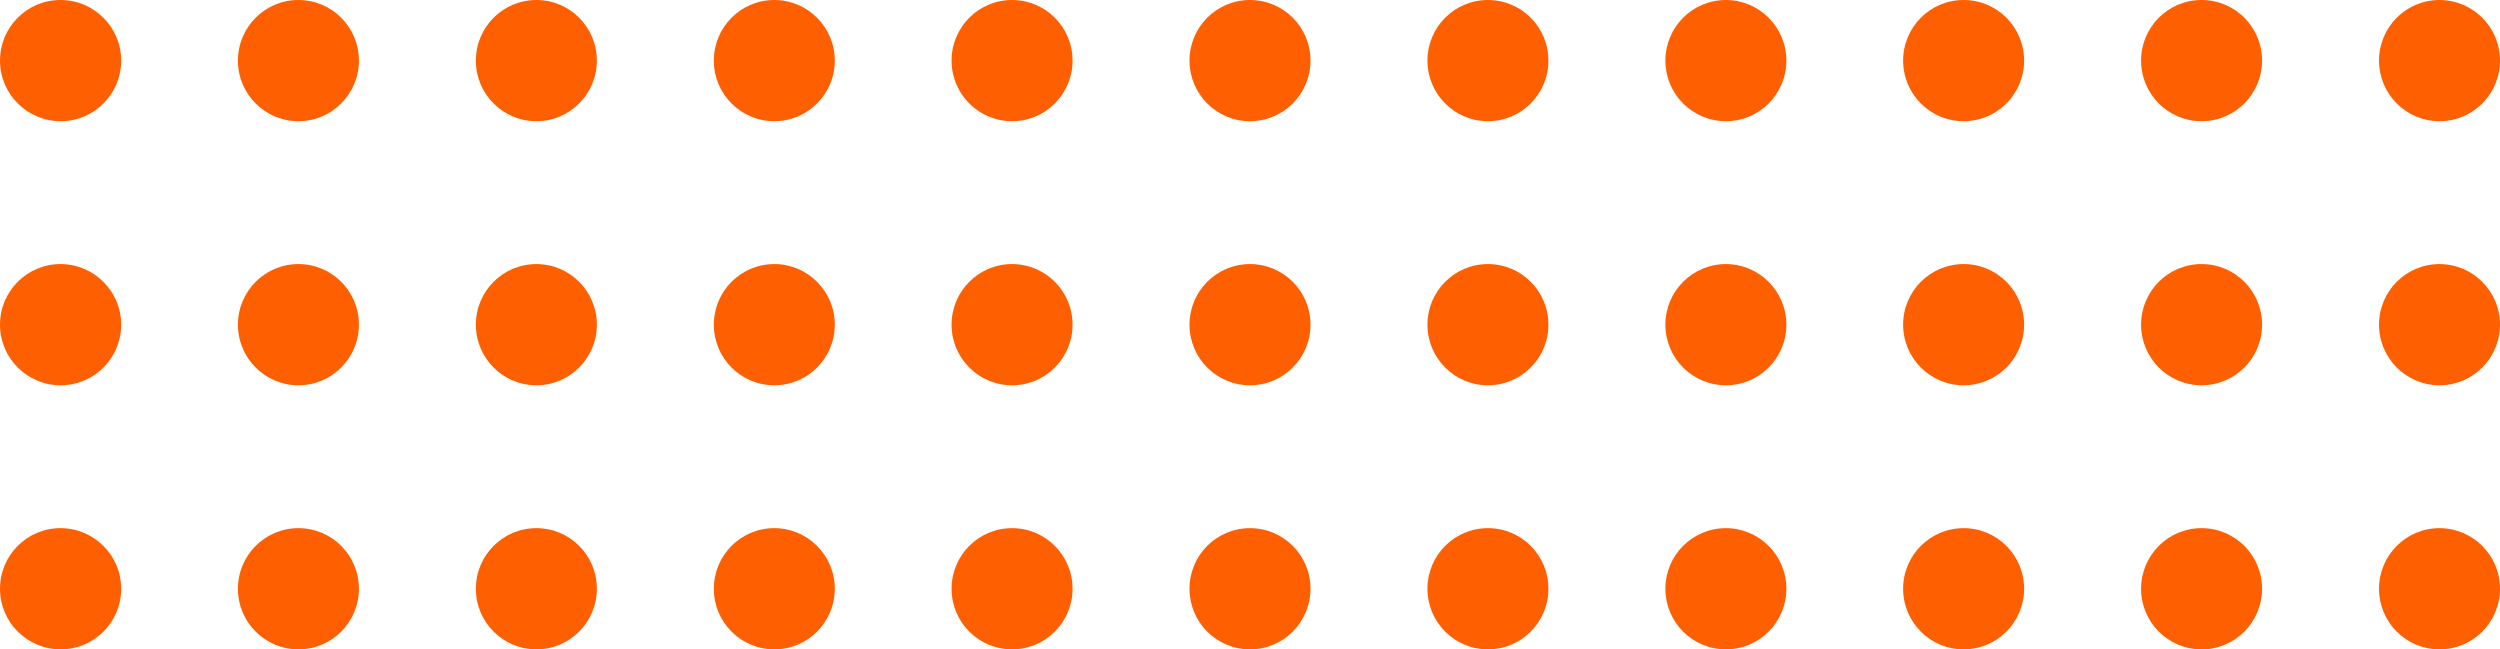
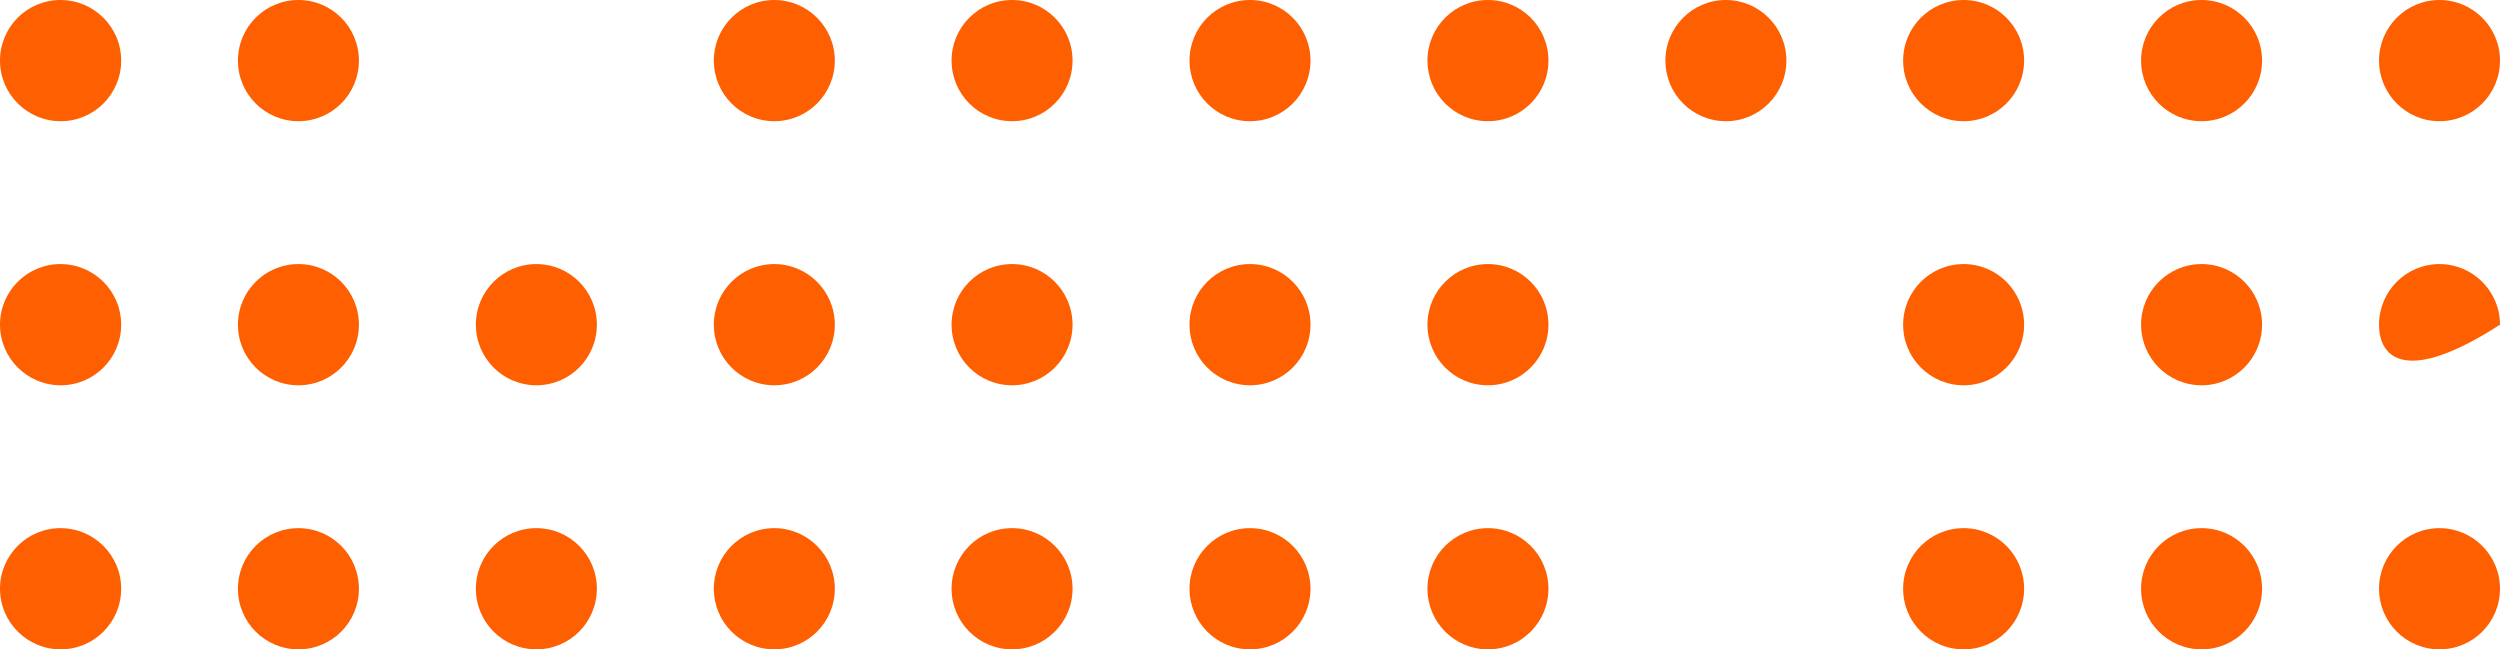
<svg xmlns="http://www.w3.org/2000/svg" width="154" height="40" viewBox="0 0 154 40" fill="none">
  <g clip-path="url(#clip0_28454_181352)">
    <path d="M7.464 3.733C7.464 5.797 5.799 7.466 3.738 7.466C1.678 7.466 0 5.797 0 3.733C0 1.669 1.666 0 3.726 0C5.786 0 7.464 1.669 7.464 3.733Z" fill="#FE5F00" />
    <path d="M22.109 3.733C22.109 5.797 20.444 7.466 18.383 7.466C16.323 7.466 14.657 5.797 14.657 3.733C14.657 1.669 16.323 0 18.383 0C20.444 0 22.109 1.669 22.109 3.733Z" fill="#FE5F00" />
-     <path d="M36.767 3.733C36.767 5.797 35.101 7.466 33.041 7.466C30.98 7.466 29.314 5.797 29.314 3.733C29.314 1.669 30.98 0 33.041 0C35.101 0 36.767 1.669 36.767 3.733Z" fill="#FE5F00" />
    <path d="M51.424 3.733C51.424 5.797 49.758 7.466 47.698 7.466C45.637 7.466 43.972 5.797 43.972 3.733C43.972 1.669 45.637 0 47.698 0C49.746 0 51.424 1.669 51.424 3.733Z" fill="#FE5F00" />
    <path d="M66.069 3.733C66.069 5.797 64.403 7.466 62.343 7.466C60.282 7.466 58.617 5.797 58.617 3.733C58.617 1.669 60.282 0 62.343 0C64.403 0 66.069 1.669 66.069 3.733Z" fill="#FE5F00" />
    <path d="M80.726 3.733C80.726 5.797 79.06 7.466 77 7.466C74.939 7.466 73.274 5.797 73.274 3.733C73.274 1.669 74.939 0 77 0C79.06 0 80.726 1.669 80.726 3.733Z" fill="#FE5F00" />
    <path d="M95.383 3.733C95.383 5.797 93.718 7.466 91.657 7.466C89.597 7.466 87.931 5.797 87.931 3.733C87.931 1.669 89.597 0 91.657 0C93.718 0 95.383 1.669 95.383 3.733Z" fill="#FE5F00" />
    <path d="M110.041 3.733C110.041 5.797 108.375 7.466 106.315 7.466C104.254 7.466 102.589 5.797 102.589 3.733C102.589 1.669 104.254 0 106.315 0C108.363 0 110.041 1.669 110.041 3.733Z" fill="#FE5F00" />
    <path d="M124.685 3.733C124.685 5.797 123.02 7.466 120.959 7.466C118.899 7.466 117.233 5.797 117.233 3.733C117.233 1.669 118.899 0 120.959 0C123.02 0 124.685 1.669 124.685 3.733Z" fill="#FE5F00" />
    <path d="M139.343 3.733C139.343 5.797 137.677 7.466 135.617 7.466C133.556 7.466 131.891 5.797 131.891 3.733C131.891 1.669 133.556 0 135.617 0C137.677 0 139.343 1.669 139.343 3.733Z" fill="#FE5F00" />
    <path d="M154 3.733C154 5.797 152.335 7.466 150.274 7.466C148.214 7.466 146.548 5.797 146.548 3.733C146.548 1.669 148.214 0 150.274 0C152.322 0 154 1.669 154 3.733Z" fill="#FE5F00" />
    <path d="M7.464 20C7.464 22.064 5.799 23.733 3.738 23.733C1.678 23.733 0 22.064 0 20C0 17.936 1.666 16.267 3.726 16.267C5.786 16.267 7.464 17.936 7.464 20Z" fill="#FE5F00" />
    <path d="M22.109 20C22.109 22.064 20.444 23.733 18.383 23.733C16.323 23.733 14.657 22.064 14.657 20C14.657 17.936 16.323 16.267 18.383 16.267C20.444 16.267 22.109 17.936 22.109 20Z" fill="#FE5F00" />
    <path d="M36.767 20C36.767 22.064 35.101 23.733 33.041 23.733C30.98 23.733 29.314 22.064 29.314 20C29.314 17.936 30.98 16.267 33.041 16.267C35.101 16.267 36.767 17.936 36.767 20Z" fill="#FE5F00" />
    <path d="M51.424 20C51.424 22.064 49.758 23.733 47.698 23.733C45.637 23.733 43.972 22.064 43.972 20C43.972 17.936 45.637 16.267 47.698 16.267C49.746 16.267 51.424 17.936 51.424 20Z" fill="#FE5F00" />
    <path d="M66.069 20C66.069 22.064 64.403 23.733 62.343 23.733C60.282 23.733 58.617 22.064 58.617 20C58.617 17.936 60.282 16.267 62.343 16.267C64.403 16.267 66.069 17.936 66.069 20Z" fill="#FE5F00" />
    <path d="M80.726 20C80.726 22.064 79.06 23.733 77 23.733C74.939 23.733 73.274 22.064 73.274 20C73.274 17.936 74.939 16.267 77 16.267C79.06 16.267 80.726 17.936 80.726 20Z" fill="#FE5F00" />
    <path d="M95.383 20C95.383 22.064 93.718 23.733 91.657 23.733C89.597 23.733 87.931 22.064 87.931 20C87.931 17.936 89.597 16.267 91.657 16.267C93.718 16.267 95.383 17.936 95.383 20Z" fill="#FE5F00" />
-     <path d="M110.041 20C110.041 22.064 108.375 23.733 106.315 23.733C104.254 23.733 102.589 22.064 102.589 20C102.589 17.936 104.254 16.267 106.315 16.267C108.363 16.267 110.041 17.936 110.041 20Z" fill="#FE5F00" />
    <path d="M124.685 20C124.685 22.064 123.02 23.733 120.959 23.733C118.899 23.733 117.233 22.064 117.233 20C117.233 17.936 118.899 16.267 120.959 16.267C123.02 16.267 124.685 17.936 124.685 20Z" fill="#FE5F00" />
    <path d="M139.343 20C139.343 22.064 137.677 23.733 135.617 23.733C133.556 23.733 131.891 22.064 131.891 20C131.891 17.936 133.556 16.267 135.617 16.267C137.677 16.267 139.343 17.936 139.343 20Z" fill="#FE5F00" />
-     <path d="M154 20C154 22.064 152.335 23.733 150.274 23.733C148.214 23.733 146.548 22.064 146.548 20C146.548 17.936 148.214 16.267 150.274 16.267C152.322 16.267 154 17.936 154 20Z" fill="#FE5F00" />
+     <path d="M154 20C148.214 23.733 146.548 22.064 146.548 20C146.548 17.936 148.214 16.267 150.274 16.267C152.322 16.267 154 17.936 154 20Z" fill="#FE5F00" />
    <path d="M7.464 36.267C7.464 38.331 5.799 40 3.738 40C1.678 40 0 38.331 0 36.267C0 34.203 1.666 32.534 3.726 32.534C5.786 32.534 7.464 34.203 7.464 36.267Z" fill="#FE5F00" />
    <path d="M22.109 36.267C22.109 38.331 20.444 40 18.383 40C16.323 40 14.657 38.331 14.657 36.267C14.657 34.203 16.323 32.534 18.383 32.534C20.444 32.534 22.109 34.203 22.109 36.267Z" fill="#FE5F00" />
    <path d="M36.767 36.267C36.767 38.331 35.101 40 33.041 40C30.98 40 29.314 38.331 29.314 36.267C29.314 34.203 30.98 32.534 33.041 32.534C35.101 32.534 36.767 34.203 36.767 36.267Z" fill="#FE5F00" />
    <path d="M51.424 36.267C51.424 38.331 49.758 40 47.698 40C45.637 40 43.972 38.331 43.972 36.267C43.972 34.203 45.637 32.534 47.698 32.534C49.746 32.534 51.424 34.203 51.424 36.267Z" fill="#FE5F00" />
    <path d="M66.069 36.267C66.069 38.331 64.403 40 62.343 40C60.282 40 58.617 38.331 58.617 36.267C58.617 34.203 60.282 32.534 62.343 32.534C64.403 32.534 66.069 34.203 66.069 36.267Z" fill="#FE5F00" />
    <path d="M80.726 36.267C80.726 38.331 79.06 40 77 40C74.939 40 73.274 38.331 73.274 36.267C73.274 34.203 74.939 32.534 77 32.534C79.06 32.534 80.726 34.203 80.726 36.267Z" fill="#FE5F00" />
    <path d="M95.383 36.267C95.383 38.331 93.718 40 91.657 40C89.597 40 87.931 38.331 87.931 36.267C87.931 34.203 89.597 32.534 91.657 32.534C93.718 32.534 95.383 34.203 95.383 36.267Z" fill="#FE5F00" />
-     <path d="M110.041 36.267C110.041 38.331 108.375 40 106.315 40C104.254 40 102.589 38.331 102.589 36.267C102.589 34.203 104.254 32.534 106.315 32.534C108.363 32.534 110.041 34.203 110.041 36.267Z" fill="#FE5F00" />
    <path d="M124.685 36.267C124.685 38.331 123.02 40 120.959 40C118.899 40 117.233 38.331 117.233 36.267C117.233 34.203 118.899 32.534 120.959 32.534C123.02 32.534 124.685 34.203 124.685 36.267Z" fill="#FE5F00" />
    <path d="M139.343 36.267C139.343 38.331 137.677 40 135.617 40C133.556 40 131.891 38.331 131.891 36.267C131.891 34.203 133.556 32.534 135.617 32.534C137.677 32.534 139.343 34.203 139.343 36.267Z" fill="#FE5F00" />
    <path d="M154 36.267C154 38.331 152.335 40 150.274 40C148.214 40 146.548 38.331 146.548 36.267C146.548 34.203 148.214 32.534 150.274 32.534C152.322 32.534 154 34.203 154 36.267Z" fill="#FE5F00" />
  </g>
  <defs>
    <clipPath id="clip0_28454_181352">
      <rect width="154" height="40" fill="white" />
    </clipPath>
  </defs>
</svg>